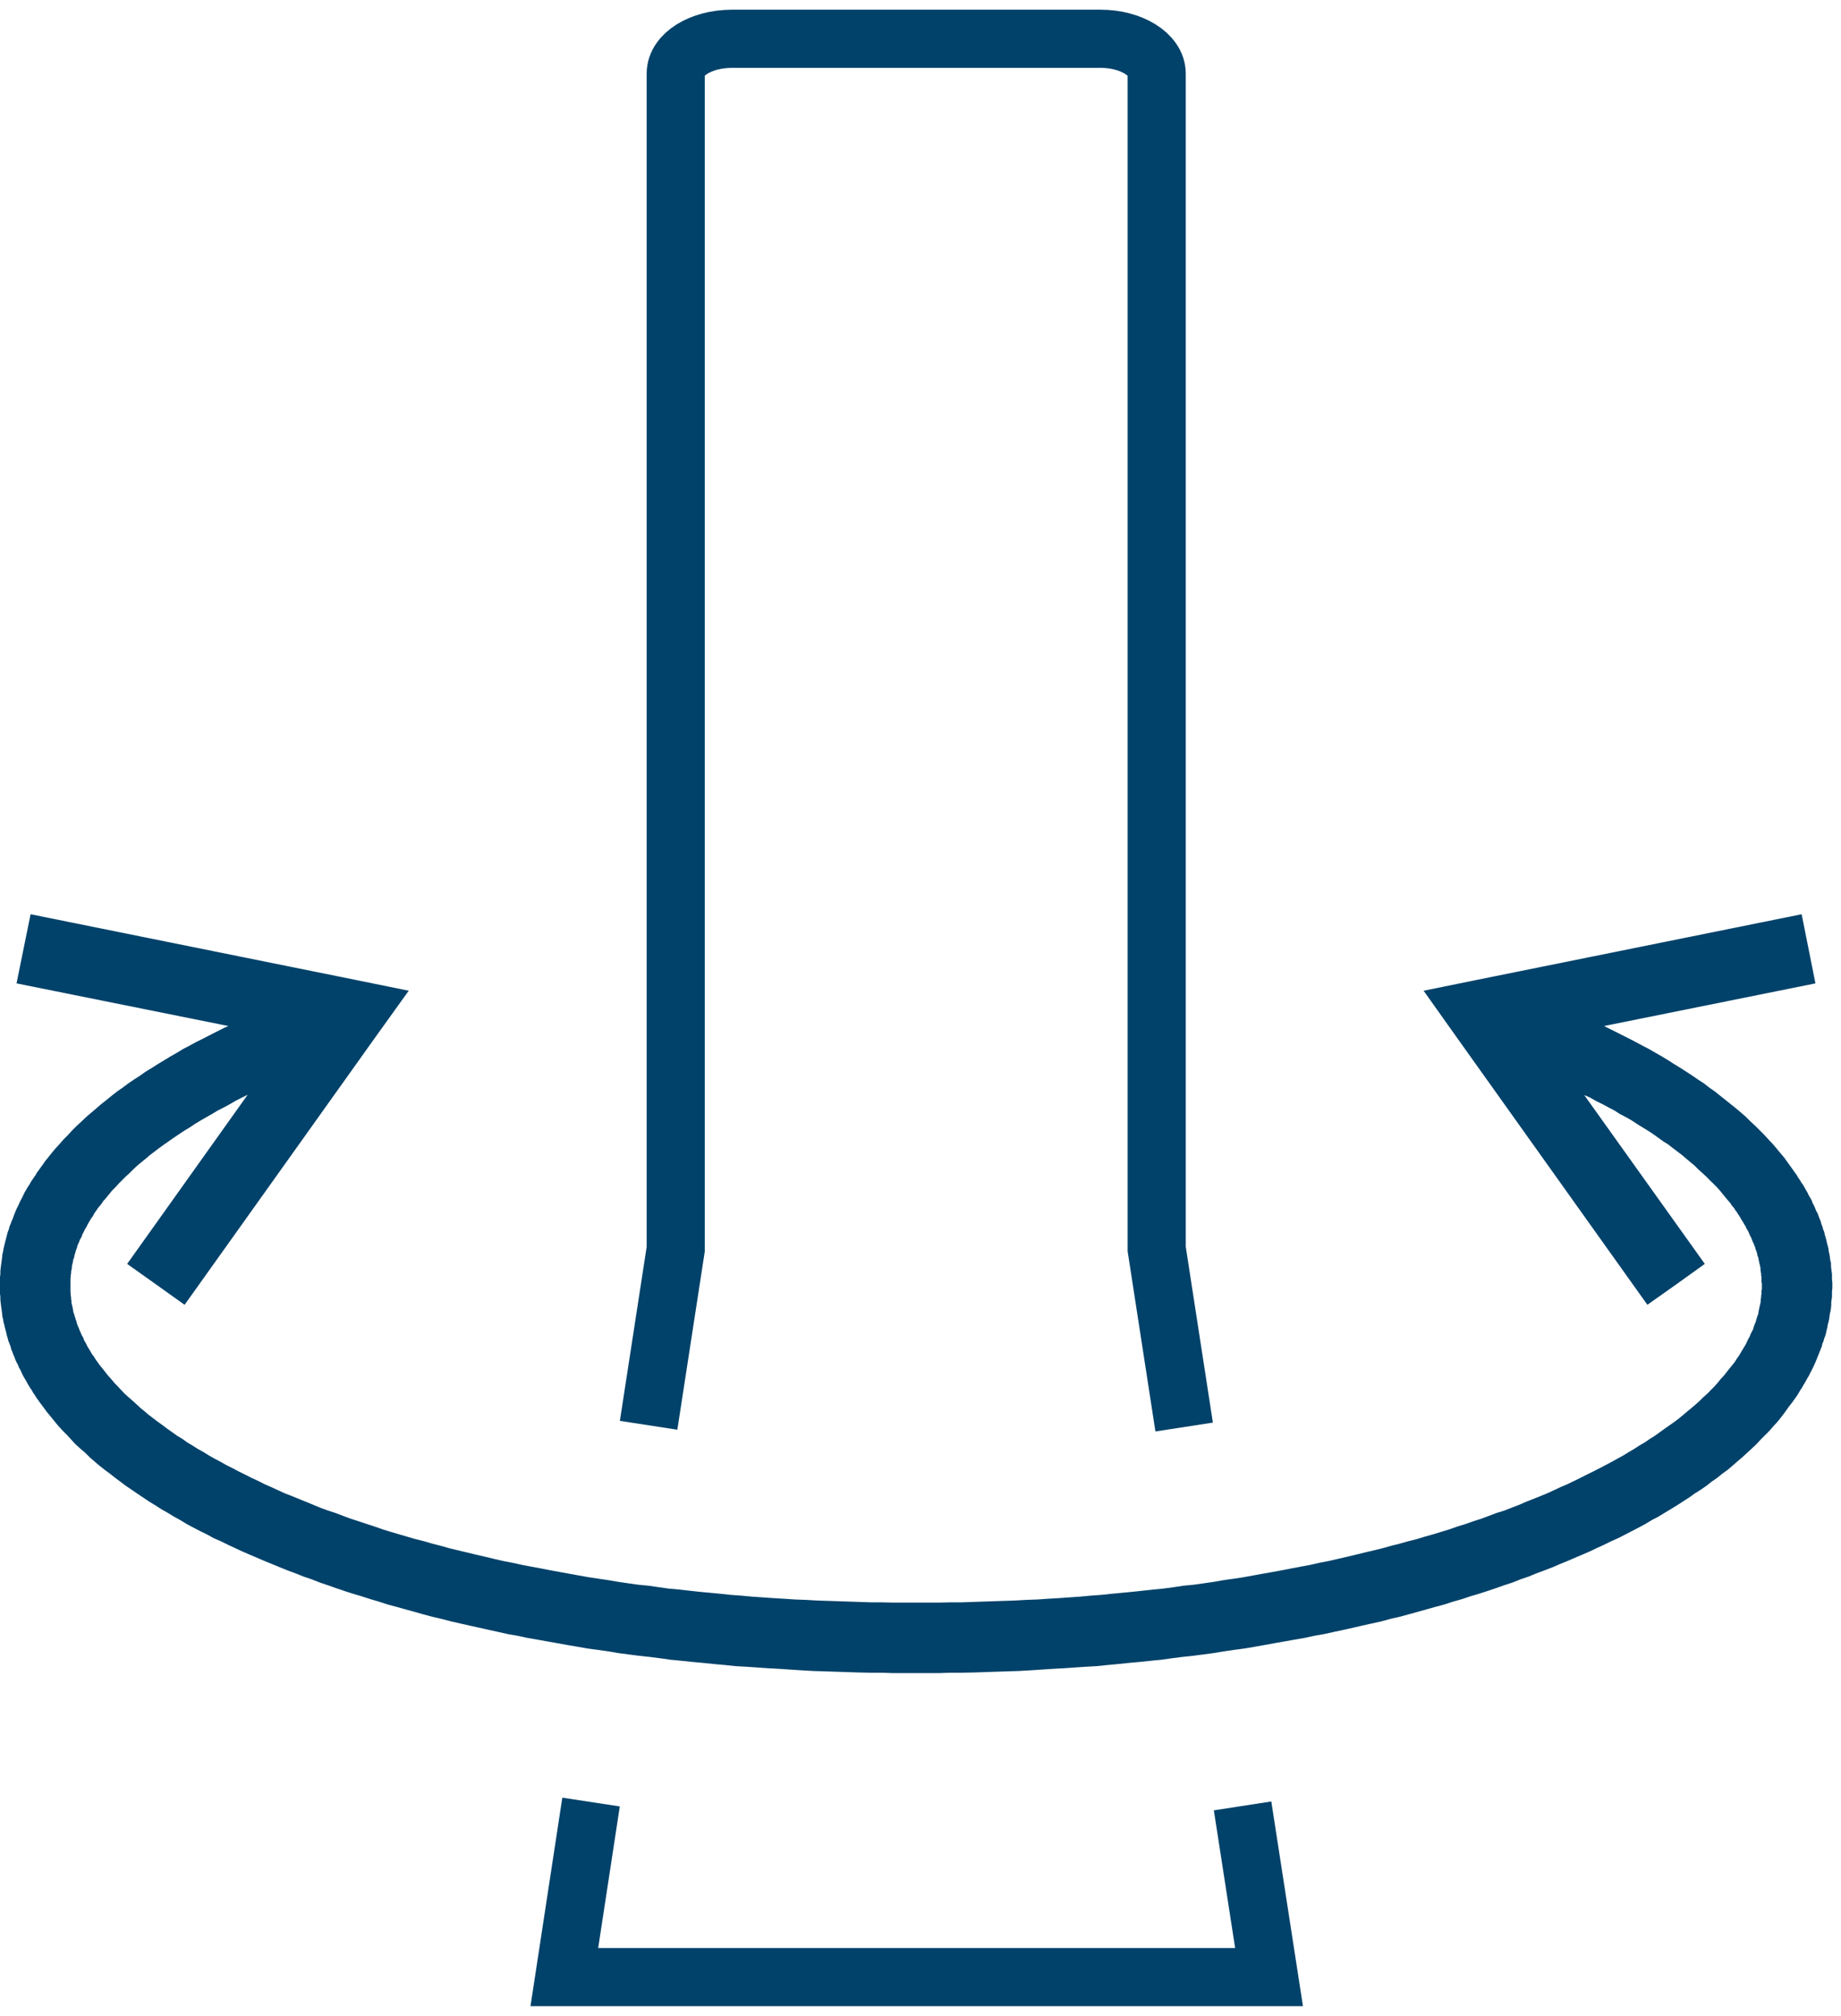
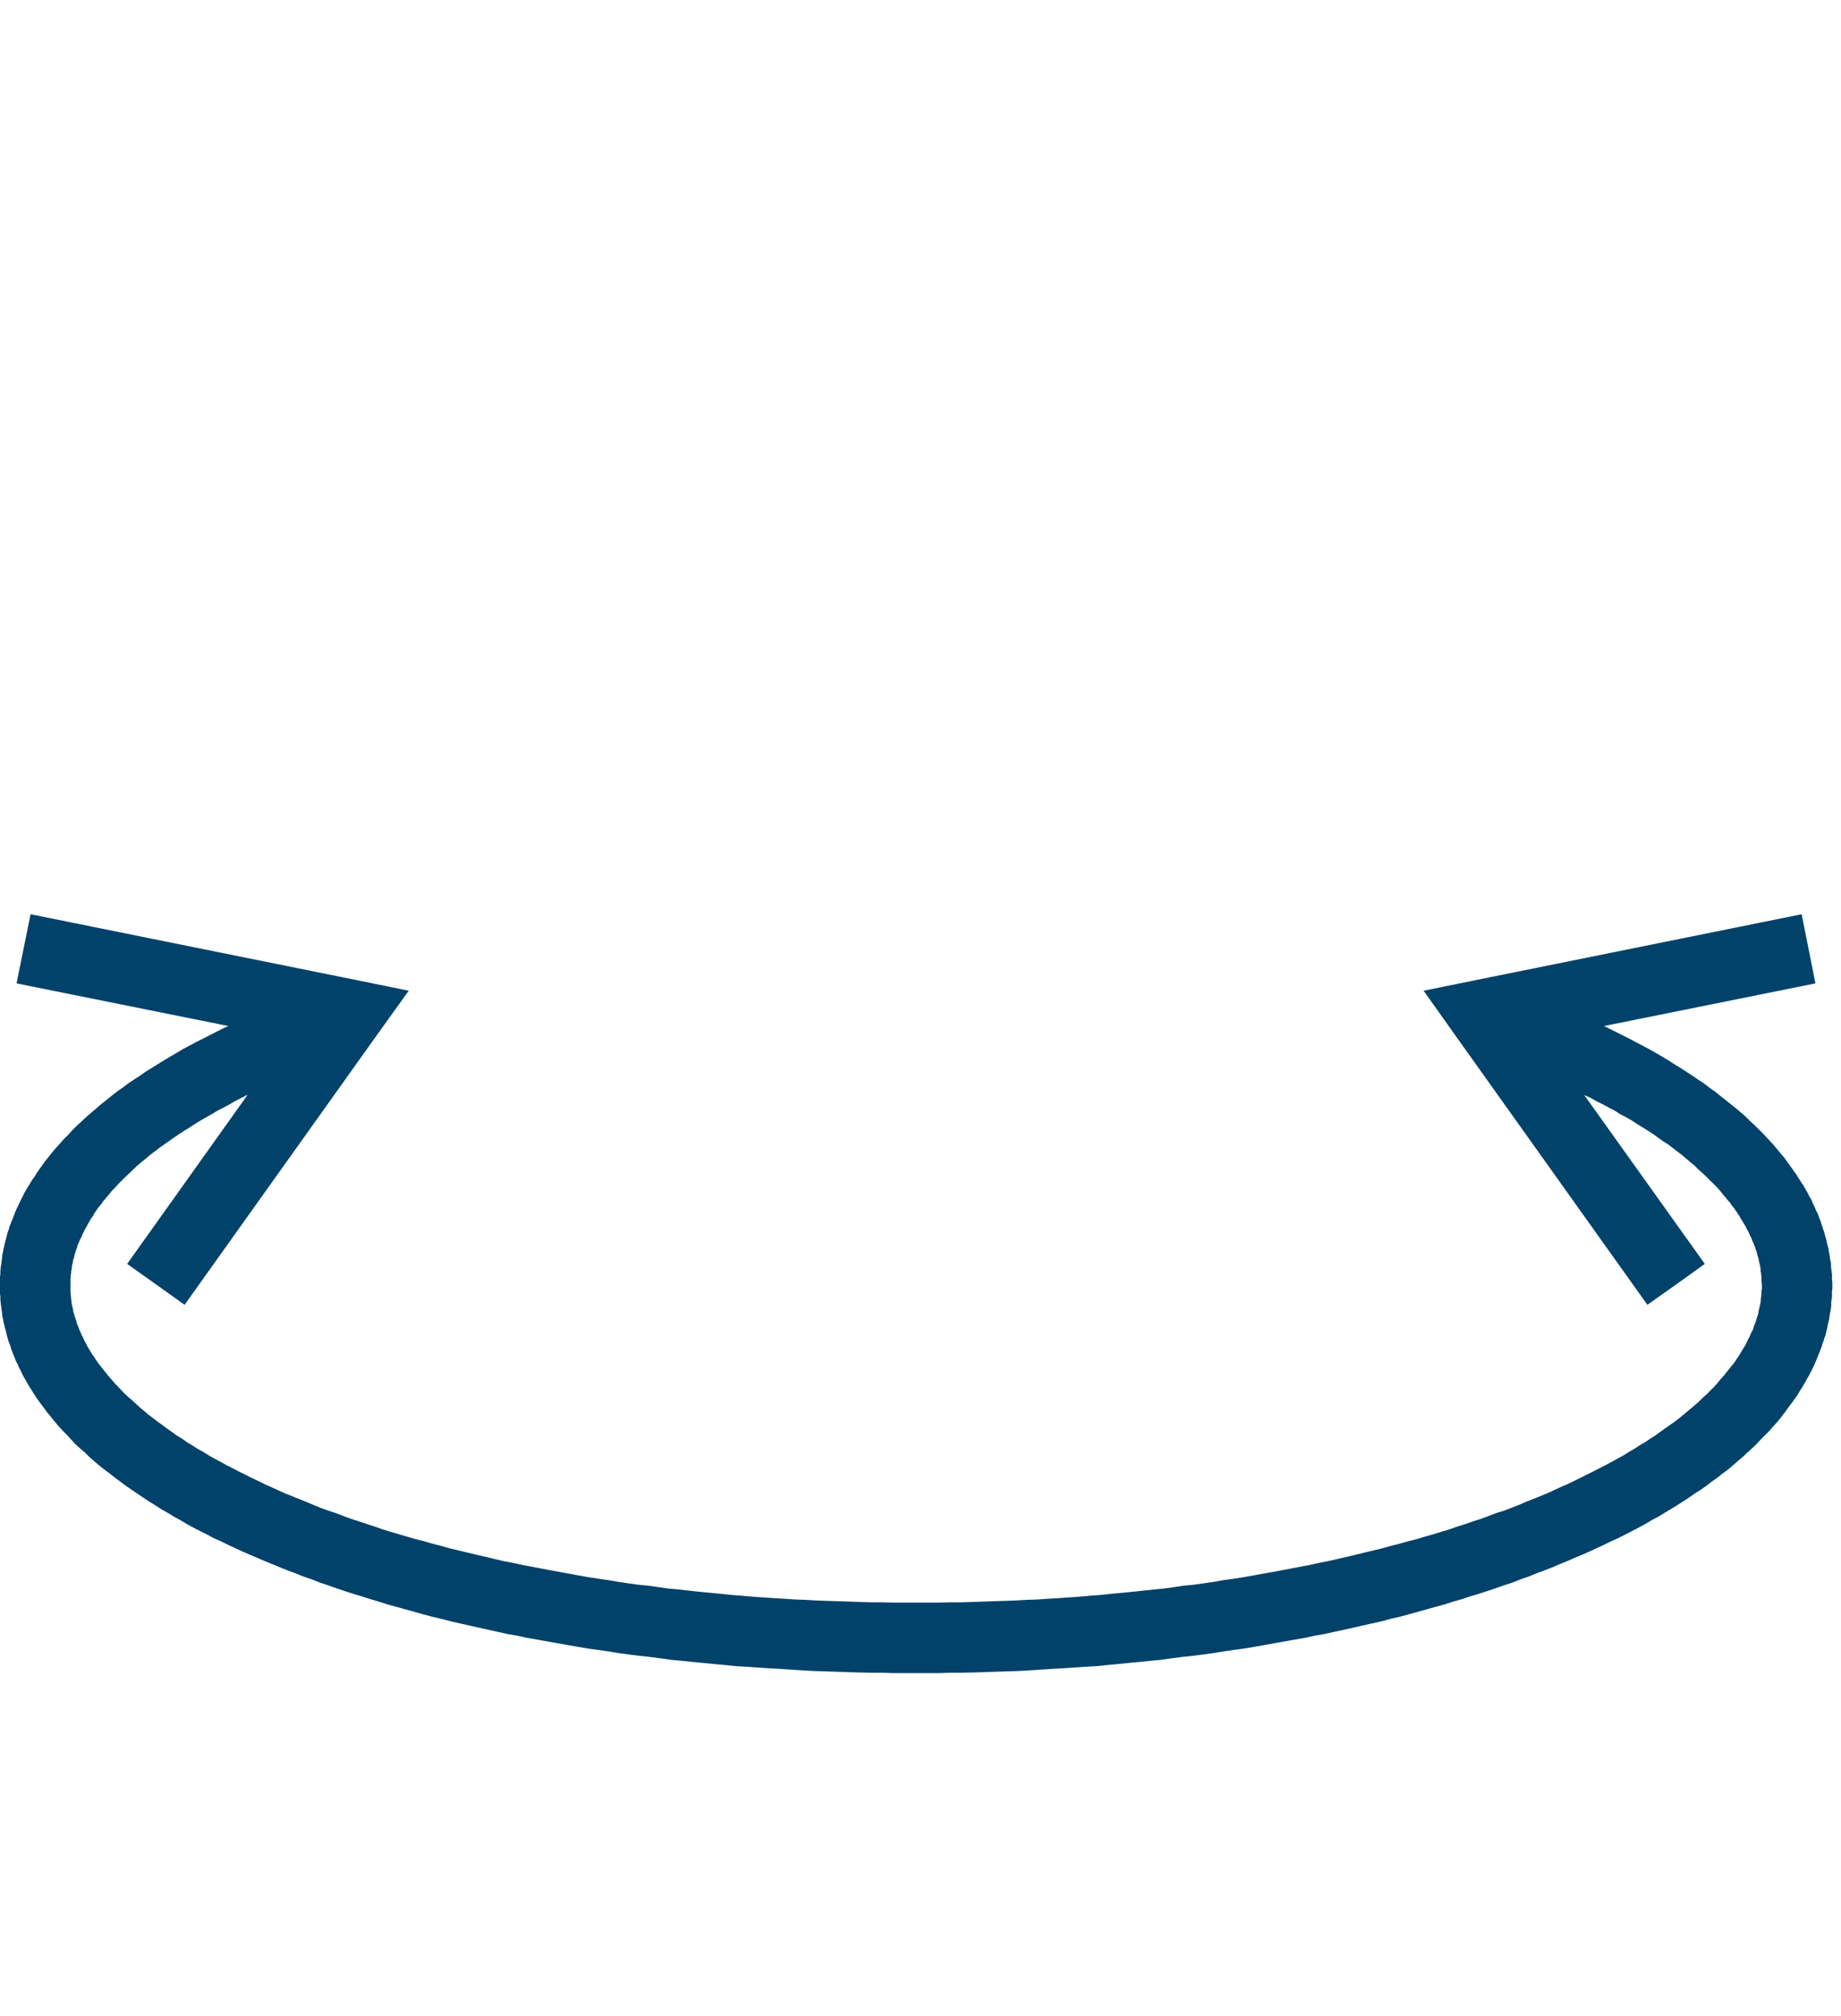
<svg xmlns="http://www.w3.org/2000/svg" width="95" height="104" viewBox="0 0 95 104" fill="none">
-   <path d="M33.47 73.531L34.869 64.442V3.796C34.869 2.815 36.152 2 37.781 2H56.794C58.379 2 59.688 2.815 59.688 3.796V64.435L61.105 73.621M64.12 93.167L65.486 102H29.121L30.5 92.968" stroke="#01426A" stroke-width="3" stroke-miterlimit="10" />
  <path d="M76.208 50.553L92.969 47.166L93.681 50.733L82.77 52.933L82.95 53.023L83.315 53.203L83.681 53.389L84.04 53.569L84.386 53.748L84.733 53.934L85.079 54.114L85.426 54.313L85.753 54.499L86.08 54.697L86.388 54.896L86.715 55.095L87.023 55.294L87.337 55.499L87.626 55.698L87.934 55.897L88.21 56.115L88.498 56.314L88.768 56.532L89.043 56.75L89.313 56.968L89.589 57.186L89.845 57.404L90.096 57.623L90.333 57.86L90.57 58.078L90.808 58.315L91.045 58.553L91.263 58.79L91.481 59.021L91.68 59.258L91.879 59.496L92.078 59.733L92.168 59.861L92.264 59.99L92.354 60.118L92.443 60.24L92.533 60.368L92.623 60.496L92.719 60.625L92.79 60.753L92.88 60.881L92.95 61.003L93.046 61.132L93.117 61.26L93.188 61.388L93.264 61.516L93.335 61.664L93.406 61.786L93.483 61.914L93.534 62.062L93.604 62.19L93.662 62.318L93.713 62.459L93.79 62.588L93.842 62.735L93.9 62.883L93.951 63.005L93.989 63.152L94.041 63.28L94.079 63.422L94.137 63.569L94.169 63.717L94.207 63.845L94.246 63.986L94.278 64.134L94.317 64.281L94.355 64.422L94.368 64.57L94.406 64.717L94.426 64.859L94.445 65.006L94.483 65.153V65.295L94.496 65.442L94.515 65.59L94.535 65.737V65.878V66.026L94.554 66.167V66.315V66.462L94.535 66.61V66.751V66.898L94.515 67.046L94.496 67.187V67.335L94.483 67.482L94.464 67.623L94.426 67.771L94.406 67.918L94.387 68.059L94.355 68.207L94.317 68.335L94.297 68.483L94.259 68.624L94.227 68.772L94.188 68.919L94.137 69.041L94.098 69.188L94.041 69.317L94.009 69.464L93.951 69.605L93.9 69.734L93.842 69.881L93.79 70.01L93.733 70.151L93.681 70.279L93.624 70.407L93.553 70.555L93.495 70.677L93.425 70.805L93.354 70.953L93.277 71.081L93.207 71.209L93.136 71.337L93.059 71.459L92.989 71.588L92.899 71.716L92.828 71.844L92.751 71.972L92.662 72.101L92.572 72.223L92.482 72.351L92.296 72.588L92.116 72.845L91.937 73.082L91.738 73.332L91.52 73.57L91.314 73.807L91.096 74.025L90.859 74.263L90.641 74.5L90.41 74.718L90.173 74.936L89.916 75.173L89.659 75.391L89.409 75.61L89.153 75.828L88.877 76.027L88.607 76.245L88.319 76.444L88.043 76.662L87.754 76.861L87.44 77.059L87.151 77.265L86.843 77.463L86.535 77.662L86.208 77.861L85.9 78.047L85.573 78.246L85.227 78.426L84.9 78.625L84.553 78.811L84.207 78.99L83.86 79.17L83.495 79.356L83.135 79.516L82.77 79.696L82.404 79.863L82.026 80.042L81.641 80.209L81.262 80.369L80.877 80.536L80.48 80.697L80.095 80.863L79.678 81.024L79.28 81.171L78.876 81.338L78.459 81.479L78.042 81.646L77.606 81.787L77.189 81.935L76.753 82.082L76.317 82.223L75.88 82.352L75.444 82.499L74.989 82.627L74.533 82.775L74.078 82.897L73.622 83.025L73.167 83.153L72.699 83.282L72.224 83.41L71.749 83.519L71.281 83.647L70.787 83.756L70.293 83.865L69.825 83.975L69.331 84.084L68.824 84.193L68.33 84.302L67.823 84.391L67.317 84.501L66.803 84.59L66.297 84.68L65.784 84.77L65.257 84.866L64.751 84.956L64.225 85.046L63.699 85.116L63.166 85.193L62.621 85.283L62.095 85.354L61.55 85.424L61.005 85.482L60.459 85.552L59.914 85.629L59.369 85.681L58.824 85.739L58.259 85.79L57.694 85.848L57.149 85.899L56.585 85.957L56.02 85.989L55.443 86.027L54.878 86.066L54.295 86.098L53.73 86.136L53.146 86.175L52.569 86.207L51.985 86.226L51.402 86.245L50.824 86.265L50.241 86.284L49.638 86.297H49.06L48.457 86.316H47.861H47.277H46.674H46.077L45.494 86.297H44.891L44.313 86.284L43.71 86.265L43.133 86.245L42.549 86.226L41.965 86.207L41.382 86.175L40.804 86.136L40.24 86.098L39.656 86.066L39.092 86.027L38.527 85.989L37.963 85.957L37.405 85.899L36.84 85.848L36.276 85.79L35.73 85.739L35.166 85.681L34.621 85.629L34.075 85.552L33.53 85.482L32.985 85.424L32.44 85.354L31.907 85.283L31.381 85.193L30.836 85.116L30.31 85.046L29.803 84.956L29.271 84.866L28.745 84.77L28.238 84.68L27.731 84.59L27.218 84.501L26.711 84.391L26.198 84.302L25.71 84.193L25.216 84.084L24.729 83.975L24.235 83.865L23.747 83.756L23.273 83.647L22.779 83.519L22.311 83.41L21.836 83.282L21.38 83.153L20.912 83.025L20.457 82.897L20.001 82.775L19.546 82.627L19.11 82.499L18.654 82.352L18.218 82.223L17.782 82.082L17.346 81.935L16.929 81.787L16.512 81.646L16.088 81.479L15.671 81.338L15.254 81.171L14.857 81.024L14.453 80.863L14.055 80.697L13.657 80.536L13.272 80.369L12.894 80.209L12.509 80.042L12.124 79.863L11.765 79.696L11.399 79.516L11.033 79.356L10.693 79.17L10.328 78.99L9.981 78.811L9.635 78.625L9.308 78.426L8.981 78.246L8.654 78.047L8.326 77.861L8.018 77.662L7.691 77.463L7.396 77.265L7.088 77.059L6.8 76.861L6.505 76.662L6.216 76.444L5.946 76.245L5.671 76.027L5.401 75.828L5.125 75.61L4.869 75.391L4.619 75.173L4.381 74.936L4.125 74.718L3.887 74.5L3.669 74.263L3.451 74.025L3.233 73.807L3.015 73.57L2.816 73.332L2.617 73.082L2.418 72.845L2.232 72.588L2.053 72.351L1.963 72.223L1.873 72.101L1.796 71.972L1.706 71.844L1.636 71.716L1.546 71.588L1.469 71.459L1.398 71.337L1.328 71.209L1.251 71.081L1.18 70.953L1.11 70.805L1.052 70.677L0.981 70.555L0.924 70.407L0.853 70.279L0.795 70.151L0.744 70.01L0.686 69.881L0.635 69.734L0.577 69.605L0.545 69.464L0.488 69.317L0.436 69.188L0.398 69.041L0.359 68.919L0.327 68.772L0.289 68.624L0.25 68.483L0.218 68.335L0.18 68.207L0.16 68.059L0.122 67.918L0.109 67.771L0.09 67.623L0.071 67.482L0.051 67.335L0.032 67.187L0.019 67.046V66.898L0 66.751V66.61V66.462V66.315V66.167V66.026V65.878L0.019 65.737V65.59L0.032 65.442L0.051 65.295L0.071 65.153L0.09 65.006L0.109 64.859L0.122 64.717L0.16 64.57L0.18 64.422L0.218 64.281L0.25 64.134L0.289 63.986L0.327 63.845L0.359 63.717L0.398 63.569L0.455 63.422L0.488 63.28L0.545 63.152L0.597 63.005L0.654 62.883L0.706 62.735L0.763 62.588L0.815 62.459L0.872 62.331L0.943 62.19L1.001 62.062L1.071 61.914L1.142 61.786L1.2 61.664L1.27 61.516L1.347 61.388L1.418 61.26L1.507 61.132L1.578 61.003L1.655 60.881L1.745 60.753L1.835 60.625L1.905 60.496L2.001 60.368L2.091 60.24L2.181 60.118L2.271 59.99L2.361 59.861L2.47 59.733L2.656 59.496L2.855 59.258L3.073 59.021L3.291 58.771L3.509 58.553L3.727 58.315L3.964 58.078L4.202 57.86L4.452 57.623L4.708 57.404L4.965 57.186L5.215 56.968L5.491 56.75L5.76 56.532L6.036 56.314L6.325 56.115L6.614 55.897L6.909 55.698L7.217 55.499L7.505 55.294L7.832 55.095L8.147 54.896L8.474 54.697L8.801 54.499L9.128 54.313L9.455 54.114L9.802 53.934L10.142 53.748L10.507 53.569L10.854 53.389L11.219 53.203L11.579 53.023L11.784 52.933L0.853 50.733L1.578 47.166L18.346 50.553L21.092 51.112L19.456 53.389L9.526 67.315L8.051 66.263L6.562 65.205L12.778 56.481L12.49 56.622L12.162 56.789L11.854 56.968L11.547 57.135L11.232 57.295L10.924 57.481L10.636 57.642L10.347 57.809L10.052 57.988L9.783 58.168L9.507 58.335L9.237 58.514L8.961 58.7L8.705 58.88L8.474 59.04L8.217 59.226L7.98 59.406L7.743 59.586L7.525 59.772L7.306 59.951L7.088 60.131L6.889 60.317L6.691 60.516L6.492 60.695L6.306 60.881L6.126 61.061L5.966 61.24L5.78 61.427L5.619 61.625L5.472 61.805L5.305 61.991L5.254 62.081L5.183 62.171L5.106 62.261L5.036 62.35L4.978 62.44L4.907 62.536L4.85 62.626L4.798 62.735L4.728 62.825L4.67 62.915L4.619 63.005L4.561 63.101L4.51 63.191L4.471 63.28L4.413 63.37L4.362 63.46L4.324 63.55L4.272 63.64L4.234 63.736L4.202 63.826L4.144 63.916L4.105 64.005L4.073 64.095L4.035 64.172L3.996 64.262L3.977 64.352L3.945 64.442L3.907 64.531L3.887 64.627L3.855 64.717L3.836 64.807L3.817 64.897L3.778 64.987L3.765 65.083L3.746 65.173L3.727 65.243L3.708 65.333V65.423L3.688 65.513L3.669 65.609V65.699L3.65 65.789V65.878L3.637 65.968V66.045V66.135V66.225V66.315V66.404V66.501V66.591V66.68L3.65 66.77V66.841L3.669 66.937V67.027L3.688 67.117V67.206L3.708 67.296L3.727 67.373L3.746 67.463L3.765 67.553L3.778 67.642L3.798 67.732L3.836 67.822L3.855 67.918L3.887 67.989L3.907 68.079L3.945 68.168L3.964 68.265L3.996 68.355L4.035 68.444L4.073 68.534L4.105 68.624L4.144 68.714L4.182 68.791L4.215 68.88L4.272 68.97L4.311 69.06L4.343 69.15L4.401 69.246L4.452 69.336L4.49 69.426L4.542 69.516L4.599 69.605L4.651 69.695L4.708 69.791L4.76 69.881L4.837 69.971L4.888 70.061L4.946 70.151L5.016 70.247L5.145 70.427L5.292 70.606L5.433 70.786L5.581 70.972L5.741 71.151L5.908 71.35L6.088 71.536L6.254 71.716L6.434 71.902L6.633 72.082L6.838 72.261L7.037 72.441L7.236 72.627L7.454 72.806L7.672 72.992L7.909 73.172L8.147 73.352L8.378 73.518L8.615 73.698L8.872 73.878L9.128 74.064L9.398 74.224L9.654 74.41L9.924 74.57L10.219 74.757L10.507 74.917L10.796 75.097L11.091 75.263L11.399 75.424L11.688 75.59L12.015 75.751L12.329 75.918L12.656 76.078L12.983 76.245L13.33 76.405L13.657 76.572L13.997 76.719L14.343 76.88L14.709 77.046L15.075 77.188L15.434 77.335L15.8 77.483L16.184 77.643L16.544 77.791L16.948 77.938L17.326 78.06L17.711 78.208L18.109 78.355L18.507 78.484L18.93 78.625L19.328 78.753L19.745 78.9L20.162 79.029L20.598 79.157L21.015 79.279L21.457 79.407L21.894 79.516L22.33 79.644L22.766 79.754L23.215 79.882L23.671 79.991L24.126 80.1L24.581 80.209L25.056 80.318L25.512 80.427L25.98 80.536L26.454 80.626L26.948 80.735L27.417 80.825L27.911 80.915L28.398 81.011L28.892 81.101L29.386 81.191L29.874 81.28L30.38 81.37L30.894 81.447L31.381 81.518L31.907 81.608L32.42 81.684L32.927 81.755L33.453 81.806L33.986 81.883L34.492 81.954L35.038 82.005L35.563 82.063L36.09 82.121L36.641 82.172L37.167 82.223L37.712 82.281L38.258 82.32L38.803 82.371L39.348 82.409L39.913 82.448L40.458 82.48L41.023 82.518L41.568 82.538L42.132 82.57L42.69 82.589L43.255 82.608L43.819 82.627L44.403 82.647L44.968 82.666H45.545L46.109 82.679H46.693H47.277H47.841H48.419L49.002 82.666H49.567L50.151 82.647L50.715 82.627L51.273 82.608L51.838 82.589L52.402 82.57L52.967 82.538L53.531 82.518L54.077 82.48L54.641 82.448L55.186 82.409L55.732 82.371L56.277 82.32L56.822 82.281L57.367 82.223L57.913 82.172L58.439 82.121L58.984 82.063L59.516 82.005L60.042 81.954L60.568 81.883L61.075 81.806L61.608 81.755L62.114 81.684L62.64 81.608L63.147 81.518L63.66 81.447L64.167 81.37L64.661 81.28L65.148 81.191L65.662 81.101L66.149 81.011L66.643 80.915L67.111 80.825L67.605 80.735L68.08 80.626L68.548 80.536L69.023 80.427L69.498 80.318L69.953 80.209L70.402 80.1L70.858 79.991L71.313 79.882L71.769 79.754L72.205 79.644L72.66 79.516L73.096 79.407L73.513 79.279L73.95 79.157L74.367 79.029L74.79 78.9L75.207 78.753L75.624 78.625L76.022 78.484L76.426 78.355L76.823 78.208L77.208 78.06L77.606 77.938L77.984 77.791L78.369 77.643L78.735 77.483L79.114 77.335L79.479 77.188L79.826 77.046L80.191 76.88L80.531 76.719L80.877 76.572L81.224 76.405L81.551 76.245L81.878 76.078L82.205 75.918L82.532 75.751L82.841 75.59L83.155 75.424L83.444 75.263L83.751 75.097L84.04 74.917L84.316 74.757L84.605 74.57L84.88 74.41L85.15 74.224L85.406 74.064L85.663 73.878L85.913 73.698L86.17 73.518L86.407 73.352L86.644 73.172L86.862 72.992L87.081 72.806L87.299 72.627L87.517 72.441L87.716 72.261L87.895 72.082L88.1 71.902L88.28 71.716L88.46 71.536L88.627 71.35L88.787 71.151L88.954 70.972L89.101 70.786L89.242 70.606L89.39 70.427L89.531 70.247L89.589 70.151L89.647 70.061L89.717 69.971L89.768 69.881L89.826 69.791L89.877 69.695L89.935 69.605L89.987 69.516L90.044 69.426L90.096 69.336L90.134 69.246L90.185 69.15L90.224 69.06L90.282 68.97L90.314 68.88L90.352 68.791L90.391 68.714L90.442 68.624L90.48 68.534L90.5 68.444L90.532 68.355L90.57 68.265L90.609 68.168L90.628 68.079L90.66 67.989L90.679 67.918L90.718 67.822L90.737 67.732L90.75 67.642L90.769 67.553L90.788 67.463L90.808 67.373L90.827 67.296L90.846 67.206L90.859 67.117V67.027L90.878 66.937V66.841L90.897 66.77V66.68V66.591L90.917 66.501V66.404V66.315V66.225L90.897 66.135V66.045V65.968V65.878L90.878 65.789V65.699L90.859 65.609L90.846 65.513V65.423L90.827 65.333L90.808 65.243L90.788 65.173L90.769 65.083L90.75 64.987L90.737 64.897L90.699 64.807L90.679 64.717L90.66 64.627L90.628 64.531L90.59 64.442L90.57 64.352L90.532 64.262L90.5 64.172L90.461 64.095L90.423 64.005L90.391 63.916L90.352 63.826L90.301 63.736L90.262 63.64L90.224 63.55L90.173 63.46L90.115 63.37L90.083 63.28L90.025 63.191L89.974 63.101L89.916 63.005L89.858 62.915L89.807 62.825L89.756 62.735L89.679 62.626L89.627 62.536L89.55 62.44L89.499 62.35L89.428 62.261L89.351 62.171L89.3 62.081L89.223 61.991L89.063 61.805L88.915 61.625L88.755 61.427L88.588 61.24L88.409 61.061L88.222 60.881L88.043 60.695L87.844 60.516L87.645 60.336L87.44 60.131L87.222 59.951L87.01 59.772L86.792 59.586L86.555 59.406L86.317 59.226L86.08 59.04L85.823 58.88L85.573 58.7L85.317 58.514L85.041 58.335L84.771 58.168L84.476 57.988L84.207 57.809L83.918 57.642L83.604 57.481L83.315 57.295L83.007 57.135L82.699 56.968L82.372 56.808L82.045 56.622L81.75 56.494L87.972 65.205L86.497 66.263L85.009 67.315L75.079 53.389L73.462 51.112L76.208 50.553Z" fill="#01426A" />
</svg>